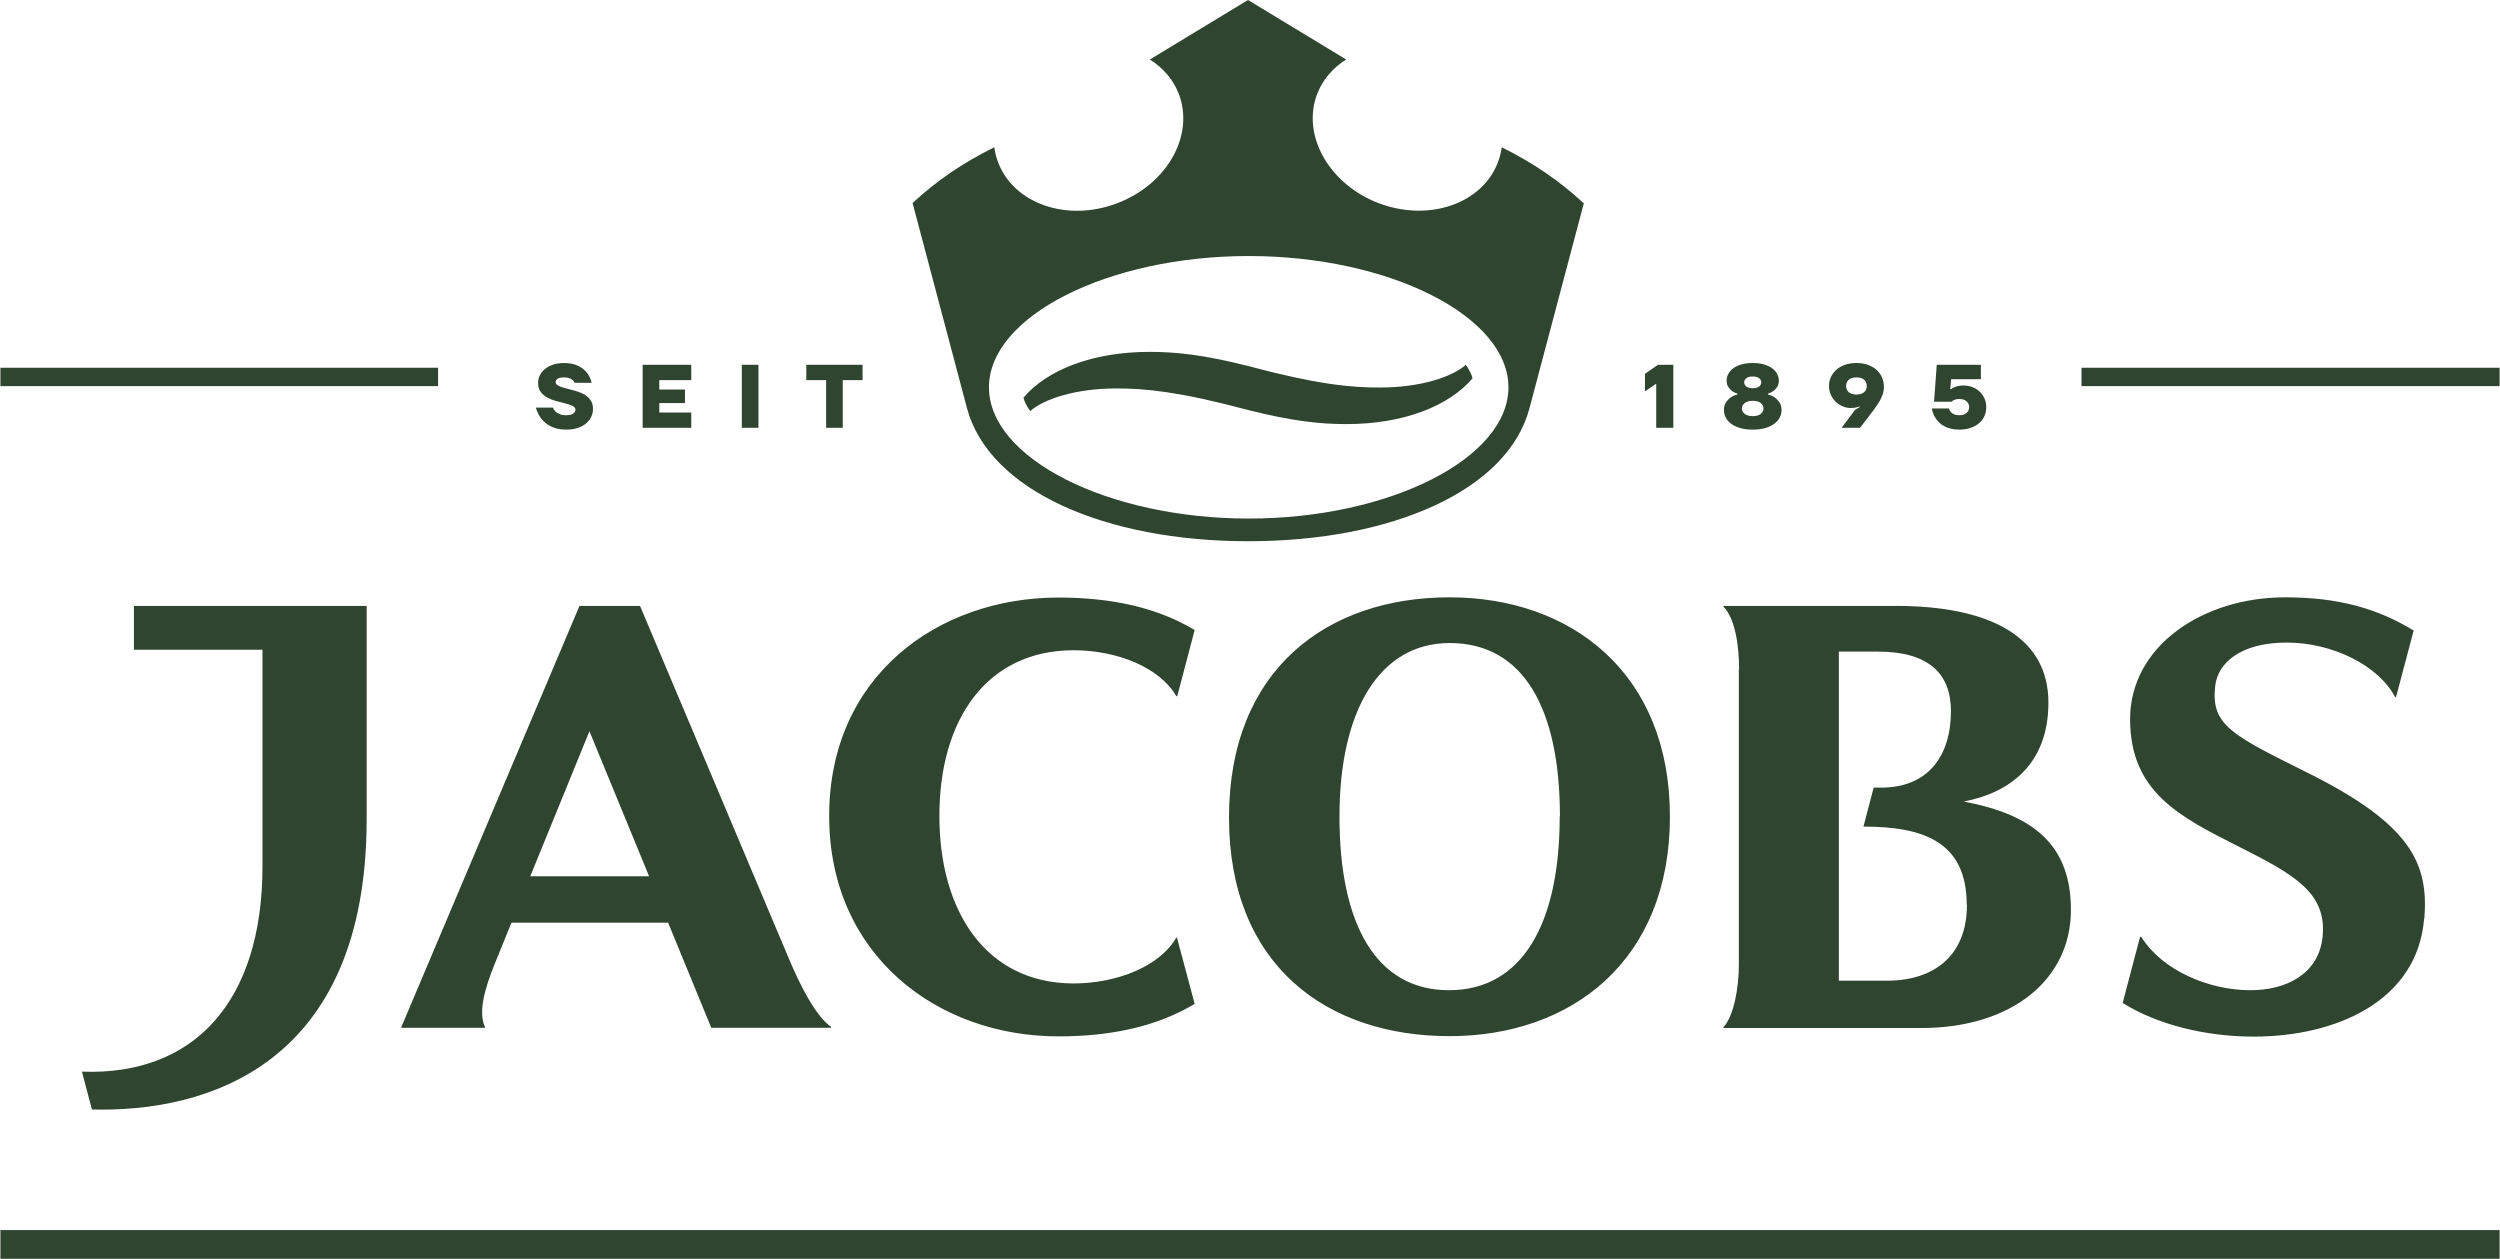
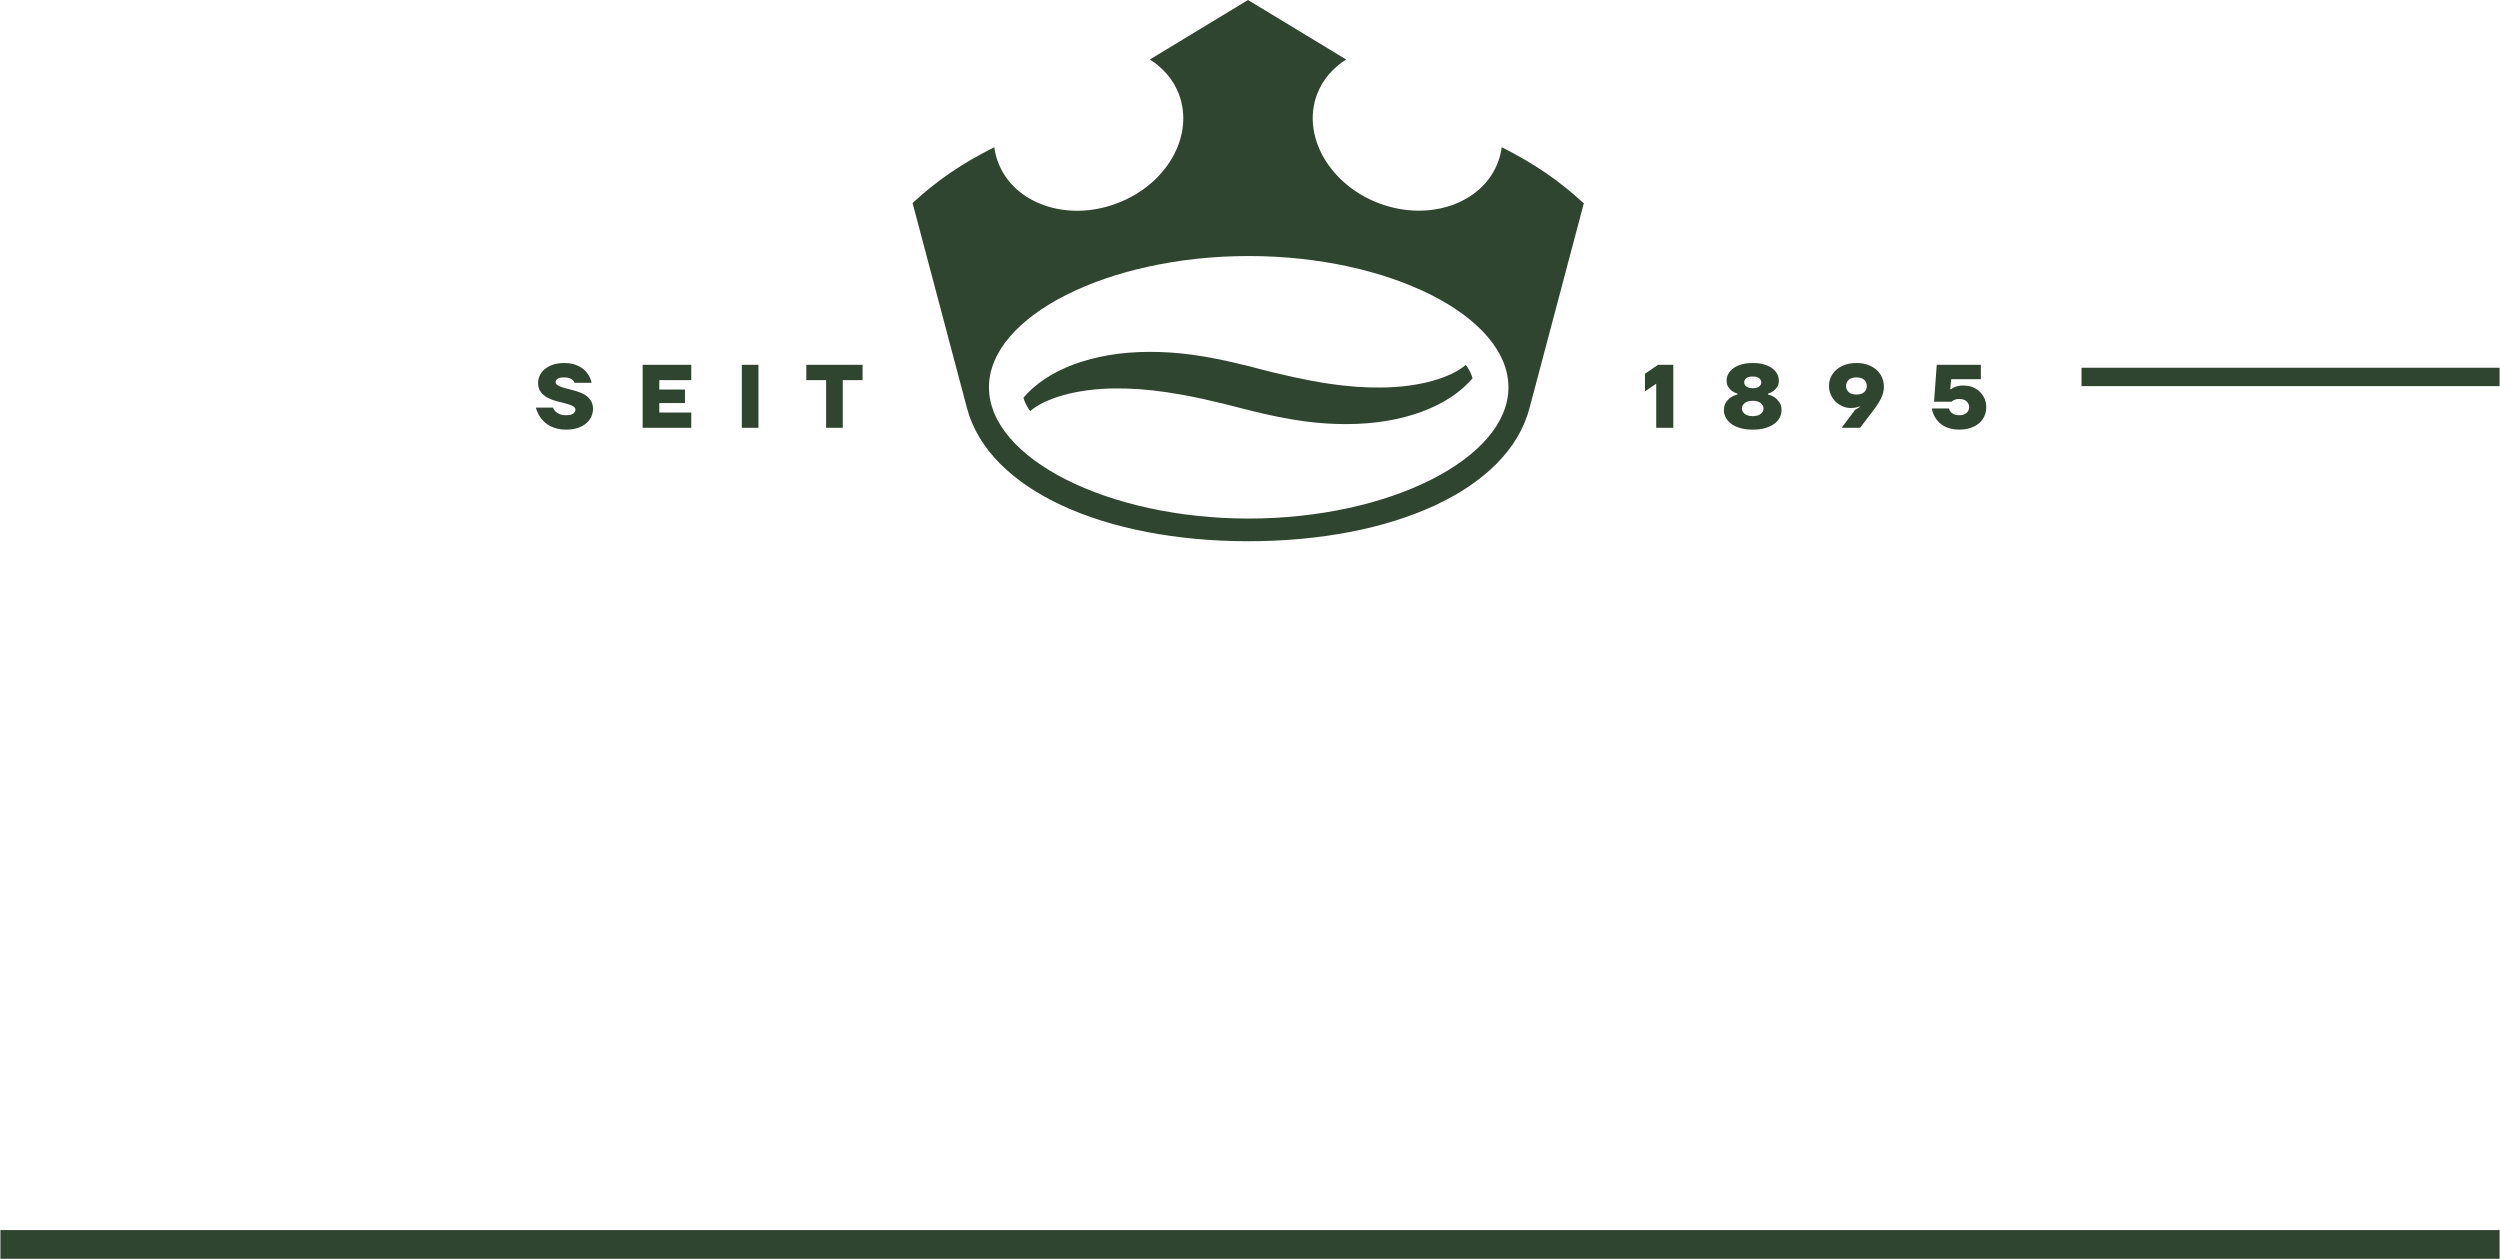
<svg xmlns="http://www.w3.org/2000/svg" xml:space="preserve" width="2266px" height="1141px" version="1.1" style="shape-rendering:geometricPrecision; text-rendering:geometricPrecision; image-rendering:optimizeQuality; fill-rule:evenodd; clip-rule:evenodd" viewBox="0 0 2266 1141.38">
  <defs>
    <style type="text/css">
   
    .fil0 {fill:#304530}
    .fil1 {fill:#304530;fill-rule:nonzero}
   
  </style>
  </defs>
  <g id="Слой_x0020_1">
    <path class="fil0" d="M1251.88 351.37c-27.07,0.2 -58.77,-2.94 -120.69,-19.53 -40.72,-10.28 -65.69,-12.8 -89.2,-12.8 -51.43,0 -92.99,16.16 -114.4,41.56 1.05,3.99 3.15,7.98 6.09,12.17 13.22,-11.54 41.98,-20.36 76.82,-20.57 27.08,-0.2 58.77,2.94 120.69,19.53 40.72,10.28 65.7,12.8 89.21,12.8 51.42,0 92.98,-16.16 114.39,-41.56 -1.05,-3.99 -3.15,-7.98 -6.08,-12.17 -13.23,11.54 -41.98,20.36 -76.83,20.57zm183.87 -167.29l-49.32 185.97c-19.73,74.93 -125.31,120.69 -255.03,120.69 -129.71,0 -235.08,-45.97 -255.02,-120.69l-49.33 -185.97c22.04,-20.36 44.71,-35.89 74.1,-50.59 0.63,4.62 1.68,9.03 3.36,13.44 14.06,37.57 62.12,54.57 107.46,37.57 45.34,-16.79 70.74,-61.08 56.67,-98.86 -5.03,-13.44 -14.48,-24.14 -26.44,-31.7l88.99 -53.94 89 53.94c-11.97,7.56 -21.41,18.26 -26.45,31.7 -14.06,37.57 11.34,81.86 56.67,98.86 45.34,16.79 93.41,0 107.47,-37.57 1.68,-4.41 2.73,-8.82 3.36,-13.44 29.38,14.7 52.26,30.44 74.09,50.59l0.42 0zm-68.42 167.08c0,-64.44 -107.89,-119.02 -235.51,-119.02 -127.61,0 -235.5,54.58 -235.5,119.02 0,64.43 107.89,119.01 235.5,119.01 127.62,0 235.51,-54.58 235.51,-119.01z" />
-     <path class="fil0" d="M2197.57 833.01c-6.1,74.69 -79.74,106.89 -154.65,106.89 -43.55,0 -87.53,-10.94 -118.67,-30.51l15.78 -59.97 1.05 0c19.15,30.72 61.65,48.4 98.89,48.4 32.83,0 61.65,-14.73 65.44,-47.56 4.63,-40.61 -25.46,-57.23 -75.96,-82.69 -53.44,-26.93 -98.47,-49.44 -98.47,-115.51 0,-66.07 65.65,-110.47 140.56,-110.47 47.34,0 83.11,9.68 116.56,30.09l-15.99 60.39 -0.84 0c-14.73,-28.41 -56.39,-49.45 -98.26,-49.45 -41.87,0 -62.49,18.52 -64.81,39.14 -4.21,35.77 14.94,44.6 83.32,78.69 94.27,46.92 110.26,82.27 106.26,132.56l-0.21 0zm-2076.53 -243.87l116.57 0 0 196.32c0,122.24 -61.65,190 -163.7,186.21l0 0 9.05 34.3c102.47,2.73 249.12,-38.72 249.12,-263.44l0 -193.15 -211.04 0 0 39.76zm1392.7 151.29c0,130.87 -89.42,199.05 -199.89,199.05 -110.46,0 -199.89,-63.55 -199.89,-198.21 0,-134.66 89.43,-199.68 199.89,-199.68 110.47,0 199.89,68.6 199.89,198.63l0 0.21zm-99.73 0c0,-97.63 -32.83,-157.39 -99.95,-157.39 -63.12,0 -99.94,60.39 -99.94,157.39 0,97 32.82,157.39 99.31,157.39 66.49,0 100.37,-60.39 100.37,-157.39l0.21 0zm-660.9 190.63l0 0.84 -108.57 0c0,0 -39.14,-95.31 -39.14,-95.31l-142.02 0 -15.15 37.24c-9.68,23.77 -14.94,44.4 -8.84,57.44l0 0.63 -76.17 0c0,0 161.81,-382.52 161.81,-382.52l54.91 0 134.88 319.61c9.89,23.57 24.4,52.81 38.71,62.28l-0.42 -0.21zm-164.96 -136.56l-54.08 -131.5 -53.65 131.5 107.73 0zm478.05 55.55c-14.73,25.88 -53.44,41.66 -93.63,41.66 -78.49,-0.42 -121.2,-64.59 -121.2,-151.91 0,-87.32 42.71,-149.81 121.2,-150.23 40.19,0 78.48,15.57 93.63,41.66l0.84 0 15.78 -59.97c-33.45,-20.2 -74.9,-29.46 -123.51,-29.46 -109.41,0 -207.88,71.33 -207.88,198 0,126.66 98.47,199.89 207.88,199.89 48.61,0 89.85,-9.26 123.51,-29.46l-15.99 -59.97 -0.84 0 0.21 -0.21zm510.24 -243.44c0,-20.41 -3.36,-45.66 -14.09,-56.39l0 -0.84 156.33 0c82.48,0 138.24,26.3 138.24,87.74 0,56.18 -35.56,81.85 -76.8,89.63 63.96,12 97.21,39.98 97.21,98.26 0,62.71 -53.03,107.1 -135.72,107.1l-179.26 0 0 -0.84c9.46,-10.31 13.88,-35.98 13.88,-56.39l0 -268.27 0.21 0zm206.41 213.77c0,-57.23 -39.34,-70.9 -93.63,-70.9l9.26 -35.35 6.94 0c41.87,0 63.13,-28.2 63.13,-69.44 0,-33.66 -19.99,-53.86 -66.07,-53.86l-35.56 0 0 298.36 43.55 0c42.93,0 72.59,-22.73 72.59,-69.02l-0.21 0.21z" />
    <path class="fil1" d="M1501.32 347.91l-10.21 6.94 0 -15.92 11.84 -8.16 13.88 0 0 57.14 -15.51 0 0 -40zm87.51 41.64c-4.41,0 -8.25,-0.49 -11.52,-1.47 -3.26,-0.98 -5.97,-2.29 -8.12,-3.92 -2.15,-1.63 -3.77,-3.51 -4.85,-5.63 -1.09,-2.13 -1.64,-4.3 -1.64,-6.53 0,-2.94 0.63,-5.34 1.88,-7.19 1.25,-1.85 2.67,-3.32 4.24,-4.41 1.8,-1.25 3.84,-2.15 6.13,-2.69l0 -0.82c-1.85,-0.54 -3.49,-1.33 -4.9,-2.36 -1.25,-0.93 -2.38,-2.14 -3.39,-3.64 -1,-1.49 -1.51,-3.44 -1.51,-5.83 0,-2.02 0.49,-3.99 1.47,-5.92 0.98,-1.93 2.45,-3.63 4.41,-5.1 1.96,-1.47 4.42,-2.66 7.39,-3.55 2.96,-0.9 6.43,-1.35 10.41,-1.35 3.97,0 7.44,0.45 10.4,1.35 2.97,0.89 5.43,2.08 7.39,3.55 1.96,1.47 3.43,3.17 4.41,5.1 0.98,1.93 1.47,3.9 1.47,5.92 0,2.39 -0.51,4.34 -1.51,5.83 -1.01,1.5 -2.14,2.71 -3.39,3.64 -1.42,1.03 -3.05,1.82 -4.9,2.36l0 0.82c2.29,0.54 4.33,1.44 6.12,2.69 1.53,1.09 2.93,2.56 4.21,4.41 1.28,1.85 1.92,4.25 1.92,7.19 0,2.23 -0.55,4.4 -1.64,6.53 -1.08,2.12 -2.7,4 -4.85,5.63 -2.15,1.63 -4.86,2.94 -8.13,3.92 -3.26,0.98 -7.1,1.47 -11.5,1.47zm0 -12.25c3.26,0 5.71,-0.69 7.34,-2.08 1.63,-1.39 2.45,-3.01 2.45,-4.86 0,-1.85 -0.82,-3.47 -2.45,-4.85 -1.63,-1.39 -4.08,-2.09 -7.34,-2.09 -3.27,0 -5.72,0.7 -7.35,2.09 -1.64,1.38 -2.45,3 -2.45,4.85 0,1.85 0.81,3.47 2.45,4.86 1.63,1.39 4.08,2.08 7.35,2.08zm0 -25.3c2.66,0 4.62,-0.53 5.87,-1.6 1.25,-1.06 1.88,-2.29 1.88,-3.71 0,-1.42 -0.63,-2.65 -1.88,-3.71 -1.25,-1.07 -3.21,-1.6 -5.87,-1.6 -2.67,0 -4.63,0.53 -5.88,1.6 -1.25,1.06 -1.88,2.29 -1.88,3.71 0,1.42 0.63,2.65 1.88,3.71 1.25,1.07 3.21,1.6 5.88,1.6zm92.81 19.59l4.08 -2.45 0 -0.82c-0.54,0.33 -1.2,0.6 -1.96,0.82 -0.65,0.22 -1.47,0.41 -2.45,0.57 -0.98,0.16 -2.09,0.24 -3.34,0.24 -2.78,0 -5.38,-0.53 -7.8,-1.59 -2.42,-1.06 -4.53,-2.49 -6.33,-4.28 -1.79,-1.8 -3.22,-3.91 -4.28,-6.33 -1.06,-2.42 -1.59,-5.02 -1.59,-7.79 0,-2.83 0.57,-5.51 1.71,-8.05 1.14,-2.53 2.79,-4.74 4.94,-6.65 2.15,-1.9 4.76,-3.4 7.84,-4.49 3.07,-1.09 6.54,-1.63 10.4,-1.63 3.87,0 7.34,0.56 10.41,1.67 3.08,1.12 5.69,2.64 7.84,4.57 2.15,1.94 3.79,4.22 4.94,6.86 1.14,2.64 1.71,5.48 1.71,8.53 0,1.96 -0.27,3.88 -0.81,5.76 -0.55,1.87 -1.28,3.71 -2.21,5.51 -0.92,1.79 -1.97,3.56 -3.14,5.3 -1.17,1.74 -2.38,3.43 -3.63,5.06l-11.84 15.51 -16.73 0 12.24 -16.32zm1.22 -13.88c3.11,0 5.45,-0.72 7.02,-2.16 1.58,-1.45 2.37,-3.31 2.37,-5.59 0,-2.29 -0.79,-4.15 -2.37,-5.6 -1.57,-1.44 -3.91,-2.16 -7.02,-2.16 -3.1,0 -5.44,0.72 -7.02,2.16 -1.57,1.45 -2.36,3.31 -2.36,5.6 0,2.28 0.79,4.14 2.36,5.59 1.58,1.44 3.92,2.16 7.02,2.16zm93.23 31.84c-2.83,0 -5.35,-0.28 -7.55,-0.82 -2.21,-0.54 -4.15,-1.27 -5.84,-2.16 -1.69,-0.9 -3.14,-1.92 -4.37,-3.06 -1.22,-1.15 -2.27,-2.32 -3.14,-3.51 -2.01,-2.83 -3.35,-6.05 -4,-9.64l15.51 0c0.33,1.15 0.87,2.18 1.63,3.11 0.66,0.76 1.59,1.45 2.82,2.08 1.22,0.62 2.87,0.94 4.94,0.94 2.88,0 5.1,-0.71 6.65,-2.13 1.55,-1.41 2.33,-3.15 2.33,-5.22 0,-2.07 -0.78,-3.81 -2.33,-5.23 -1.55,-1.41 -3.77,-2.12 -6.65,-2.12 -1.36,0 -2.48,0.14 -3.35,0.41 -0.87,0.27 -1.58,0.54 -2.12,0.82 -0.6,0.38 -1.09,0.79 -1.47,1.22l-15.92 0 2.45 -33.47 40 0 0 13.06 -26.94 0 -0.82 8.98 0.82 0c0.76,-0.6 1.69,-1.14 2.78,-1.63 0.92,-0.44 2.06,-0.82 3.42,-1.14 1.36,-0.33 2.97,-0.49 4.82,-0.49 3.05,0 5.85,0.5 8.41,1.51 2.56,1 4.75,2.39 6.57,4.16 1.82,1.77 3.25,3.84 4.28,6.2 1.04,2.37 1.56,4.94 1.56,7.72 0,2.88 -0.55,5.56 -1.64,8.04 -1.08,2.48 -2.68,4.63 -4.77,6.45 -2.1,1.82 -4.67,3.26 -7.72,4.32 -3.04,1.07 -6.5,1.6 -10.36,1.6z" />
    <path class="fil1" d="M512.81 389.55c-2.94,0 -5.56,-0.29 -7.88,-0.86 -2.31,-0.57 -4.38,-1.32 -6.2,-2.25 -1.82,-0.92 -3.42,-1.98 -4.78,-3.18 -1.36,-1.2 -2.53,-2.42 -3.51,-3.67 -2.28,-2.94 -3.94,-6.29 -4.98,-10.04l15.51 0c0.49,1.36 1.23,2.53 2.21,3.51 0.87,0.87 2.08,1.66 3.63,2.36 1.55,0.71 3.55,1.07 6,1.07 3.05,0 5.24,-0.51 6.57,-1.52 1.34,-1 2,-2.13 2,-3.38 0,-1.47 -0.83,-2.63 -2.49,-3.47 -1.66,-0.85 -3.75,-1.59 -6.28,-2.25 -2.53,-0.65 -5.25,-1.34 -8.17,-2.08 -2.91,-0.73 -5.63,-1.77 -8.16,-3.1 -2.53,-1.33 -4.63,-3.06 -6.28,-5.18 -1.66,-2.13 -2.49,-4.93 -2.49,-8.41 0,-2.34 0.53,-4.6 1.59,-6.78 1.06,-2.17 2.6,-4.09 4.61,-5.75 2.01,-1.66 4.49,-2.98 7.43,-3.96 2.94,-0.98 6.28,-1.47 10.04,-1.47 2.77,0 5.25,0.26 7.43,0.77 2.17,0.52 4.09,1.2 5.75,2.05 1.66,0.84 3.12,1.79 4.37,2.85 1.25,1.06 2.31,2.17 3.18,3.31 2.02,2.61 3.4,5.6 4.17,8.98l-15.51 0c-0.33,-0.93 -0.87,-1.74 -1.64,-2.45 -0.65,-0.6 -1.59,-1.16 -2.81,-1.67 -1.23,-0.52 -2.87,-0.78 -4.94,-0.78 -2.89,0 -4.9,0.42 -6.04,1.27 -1.15,0.84 -1.72,1.78 -1.72,2.81 0,1.14 0.49,2.07 1.47,2.78 0.98,0.7 2.26,1.33 3.84,1.87 1.58,0.55 3.39,1.07 5.43,1.56 2.04,0.49 4.11,1.03 6.2,1.63 2.1,0.6 4.16,1.3 6.21,2.12 2.04,0.82 3.85,1.88 5.42,3.18 1.58,1.31 2.86,2.87 3.84,4.7 0.98,1.82 1.47,4.04 1.47,6.65 0,2.45 -0.52,4.8 -1.55,7.06 -1.03,2.26 -2.57,4.26 -4.61,6 -2.04,1.74 -4.59,3.13 -7.63,4.17 -3.05,1.03 -6.62,1.55 -10.7,1.55zm69.5 -58.78l44.08 0 0 13.88 -28.98 0 0 8.57 23.27 0 0 12.25 -23.27 0 0 8.57 28.98 0 0 13.87 -44.08 0 0 -57.14zm89.91 0l15.1 0 0 57.14 -15.1 0 0 -57.14zm76.44 13.88l-17.96 0 0 -13.88 51.02 0 0 13.88 -17.96 0 0 43.26 -15.1 0 0 -43.26z" />
    <rect class="fil0" y="1115.33" width="2266" height="26.05" />
-     <rect class="fil0" y="333.43" width="396.84" height="16.67" />
    <rect class="fil0" x="1886.93" y="333.43" width="379.07" height="16.67" />
  </g>
</svg>